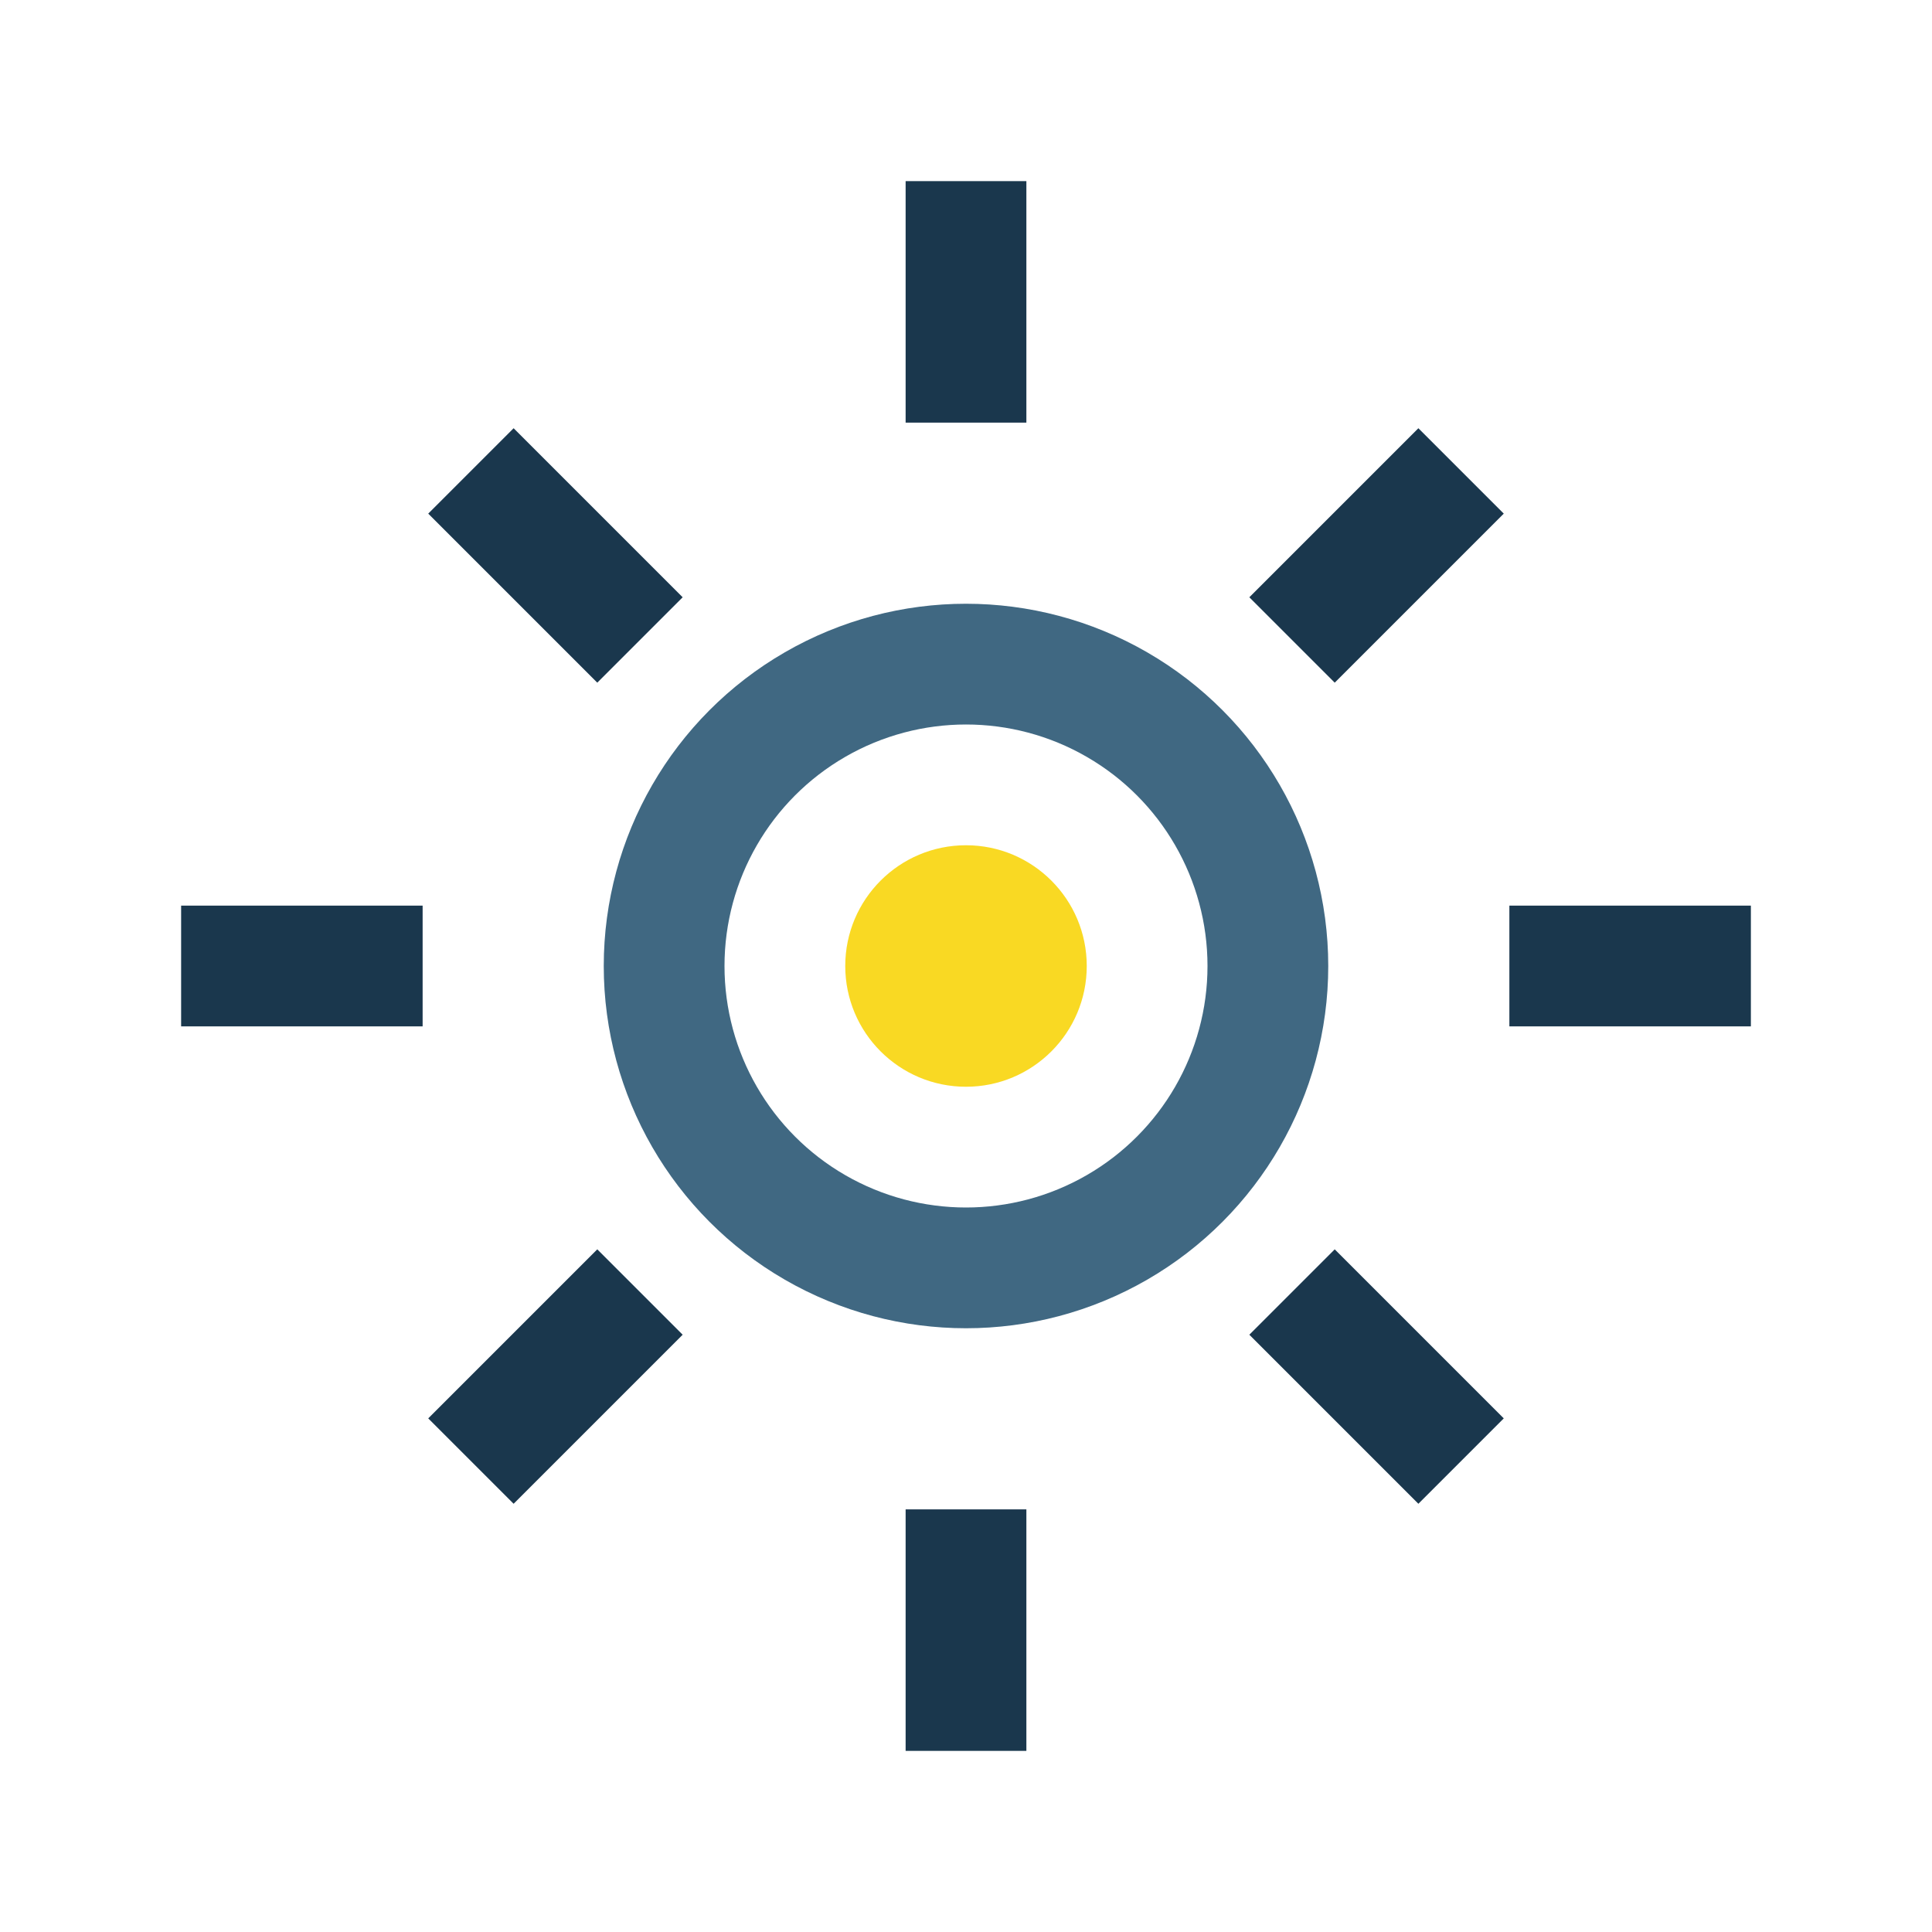
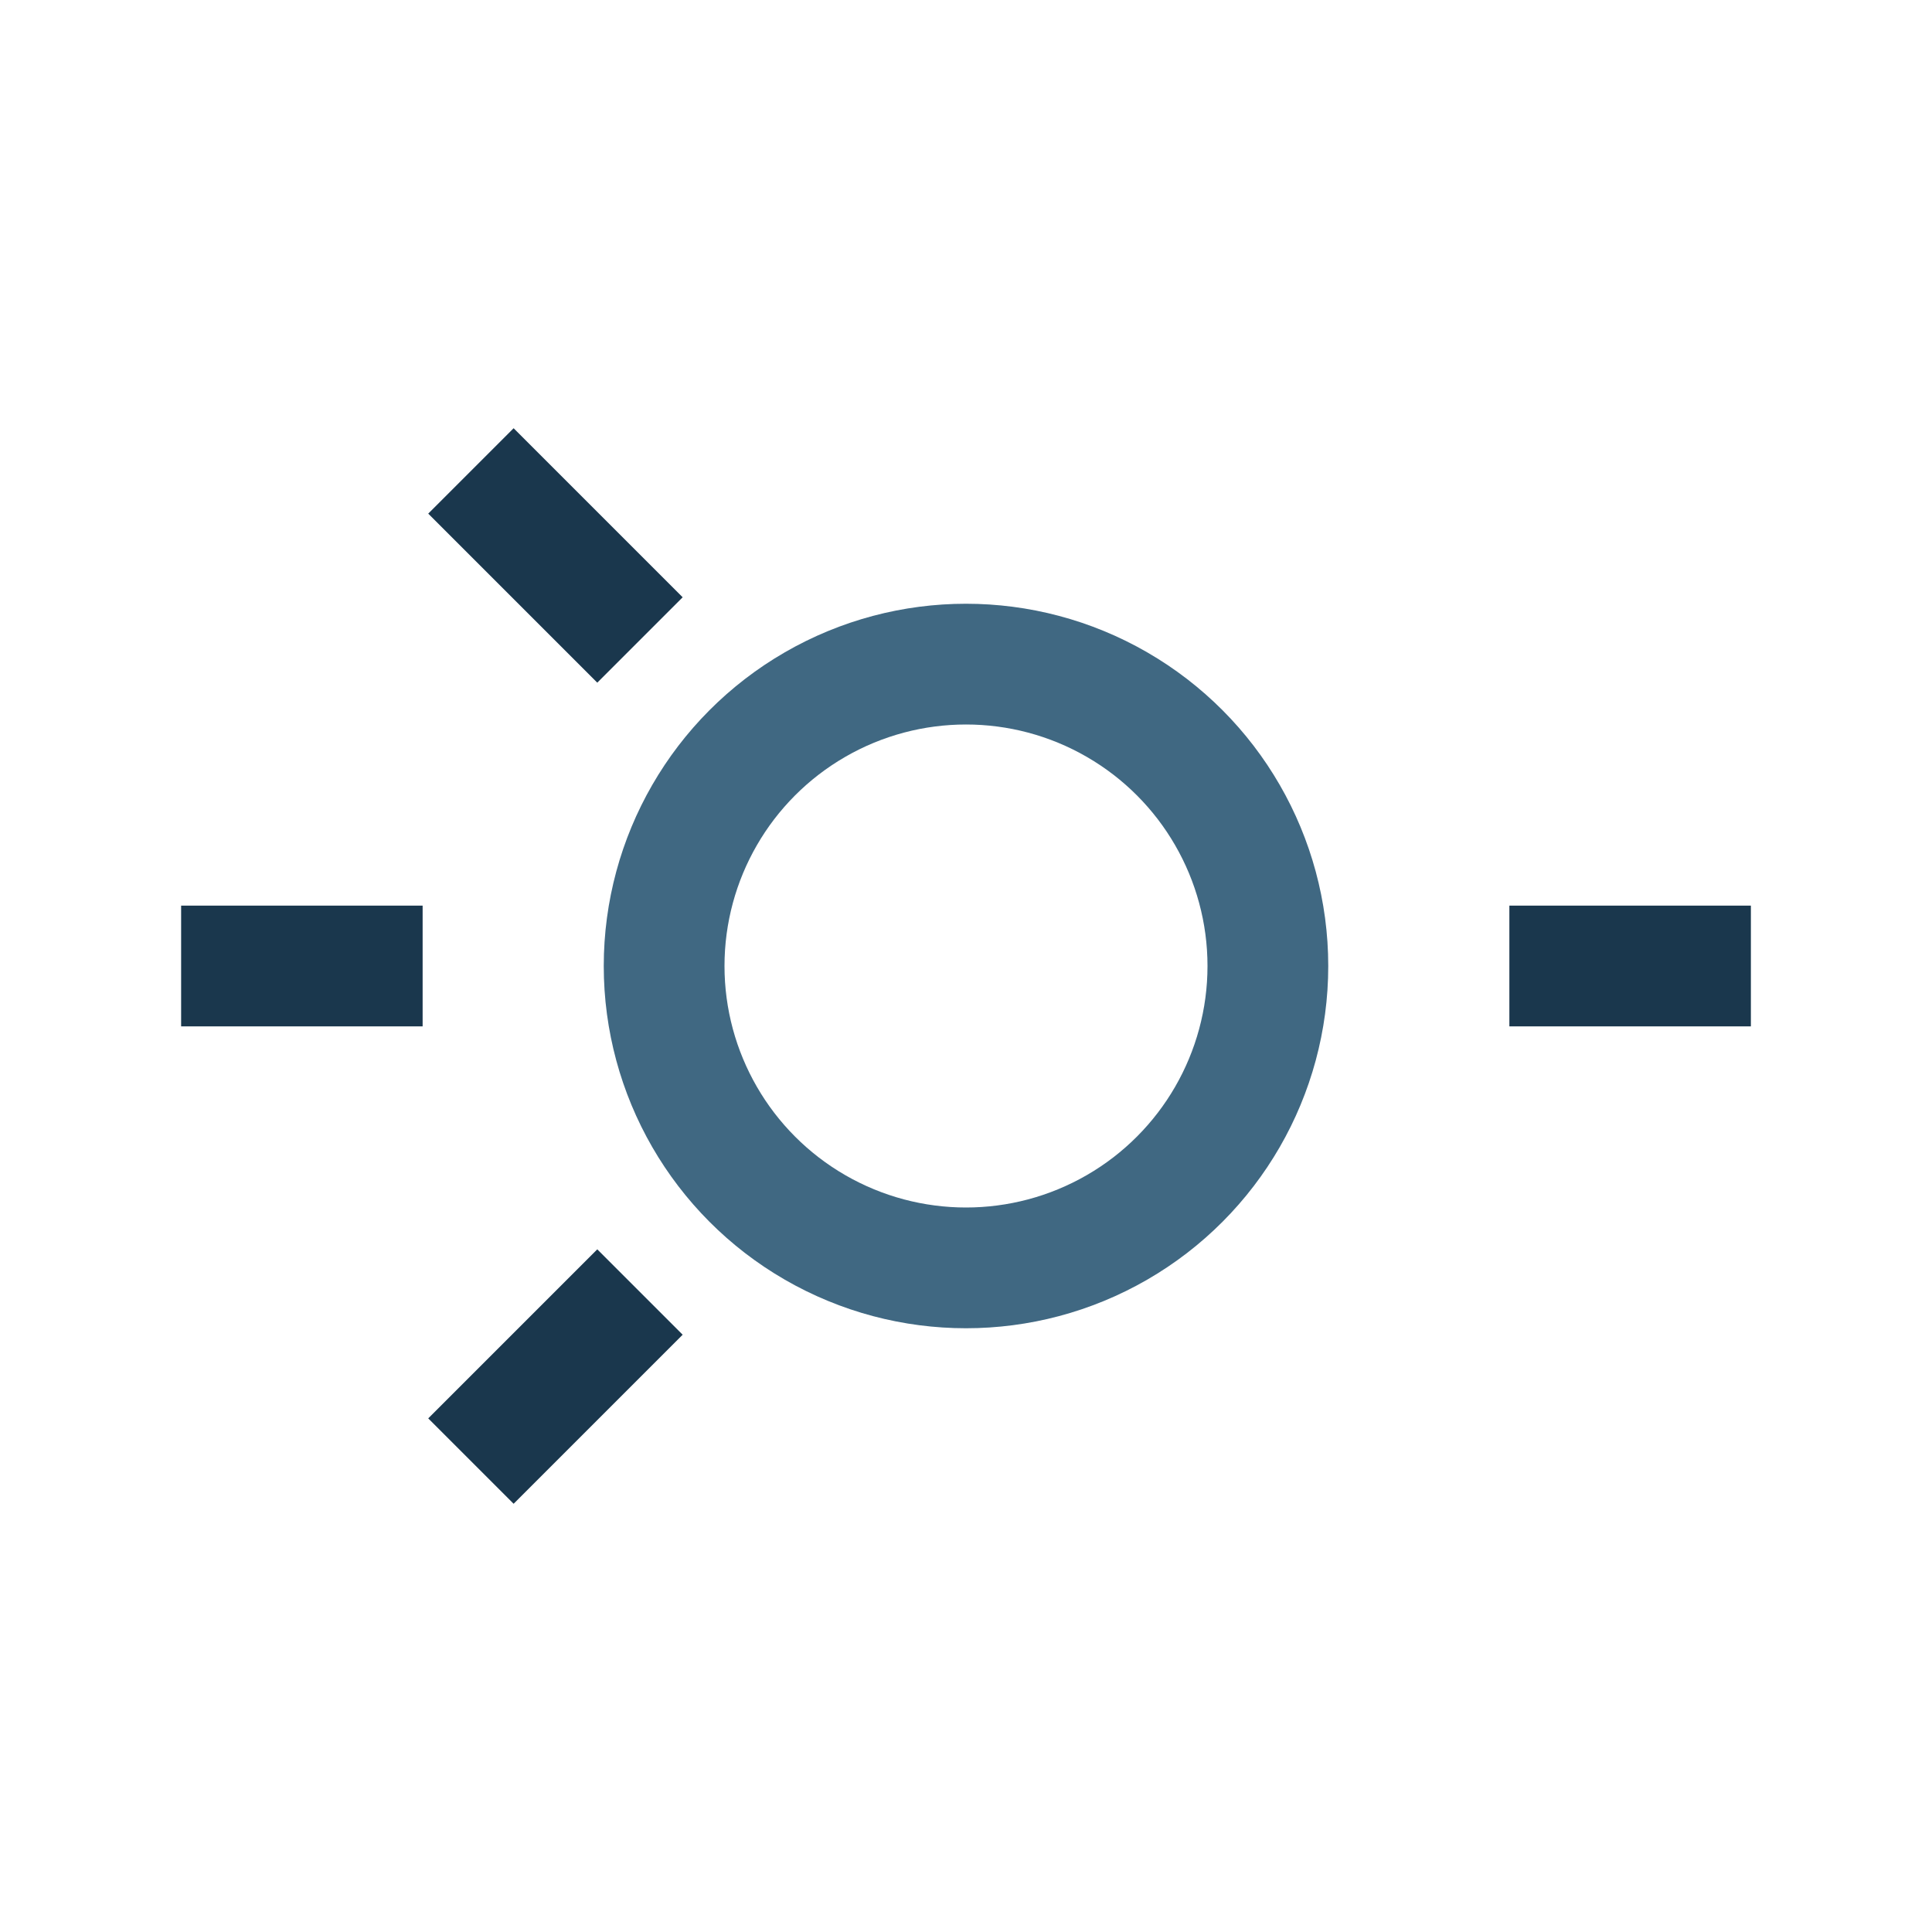
<svg xmlns="http://www.w3.org/2000/svg" width="32" height="32" viewBox="0 0 32 32">
  <circle cx="16" cy="16" r="5" stroke="#406882" stroke-width="2" fill="none" />
  <g stroke="#1A374D" stroke-width="2">
-     <path d="M16 3v4" />
-     <path d="M16 25v4" />
    <path d="M29 16h-4" />
    <path d="M3 16h4" />
-     <path d="M24.2 7.8l-2.8 2.8" />
    <path d="M7.8 24.2l2.8-2.8" />
-     <path d="M24.2 24.2l-2.8-2.8" />
    <path d="M7.8 7.8l2.8 2.8" />
  </g>
-   <circle cx="16" cy="16" r="2" fill="#F9D923" />
</svg>